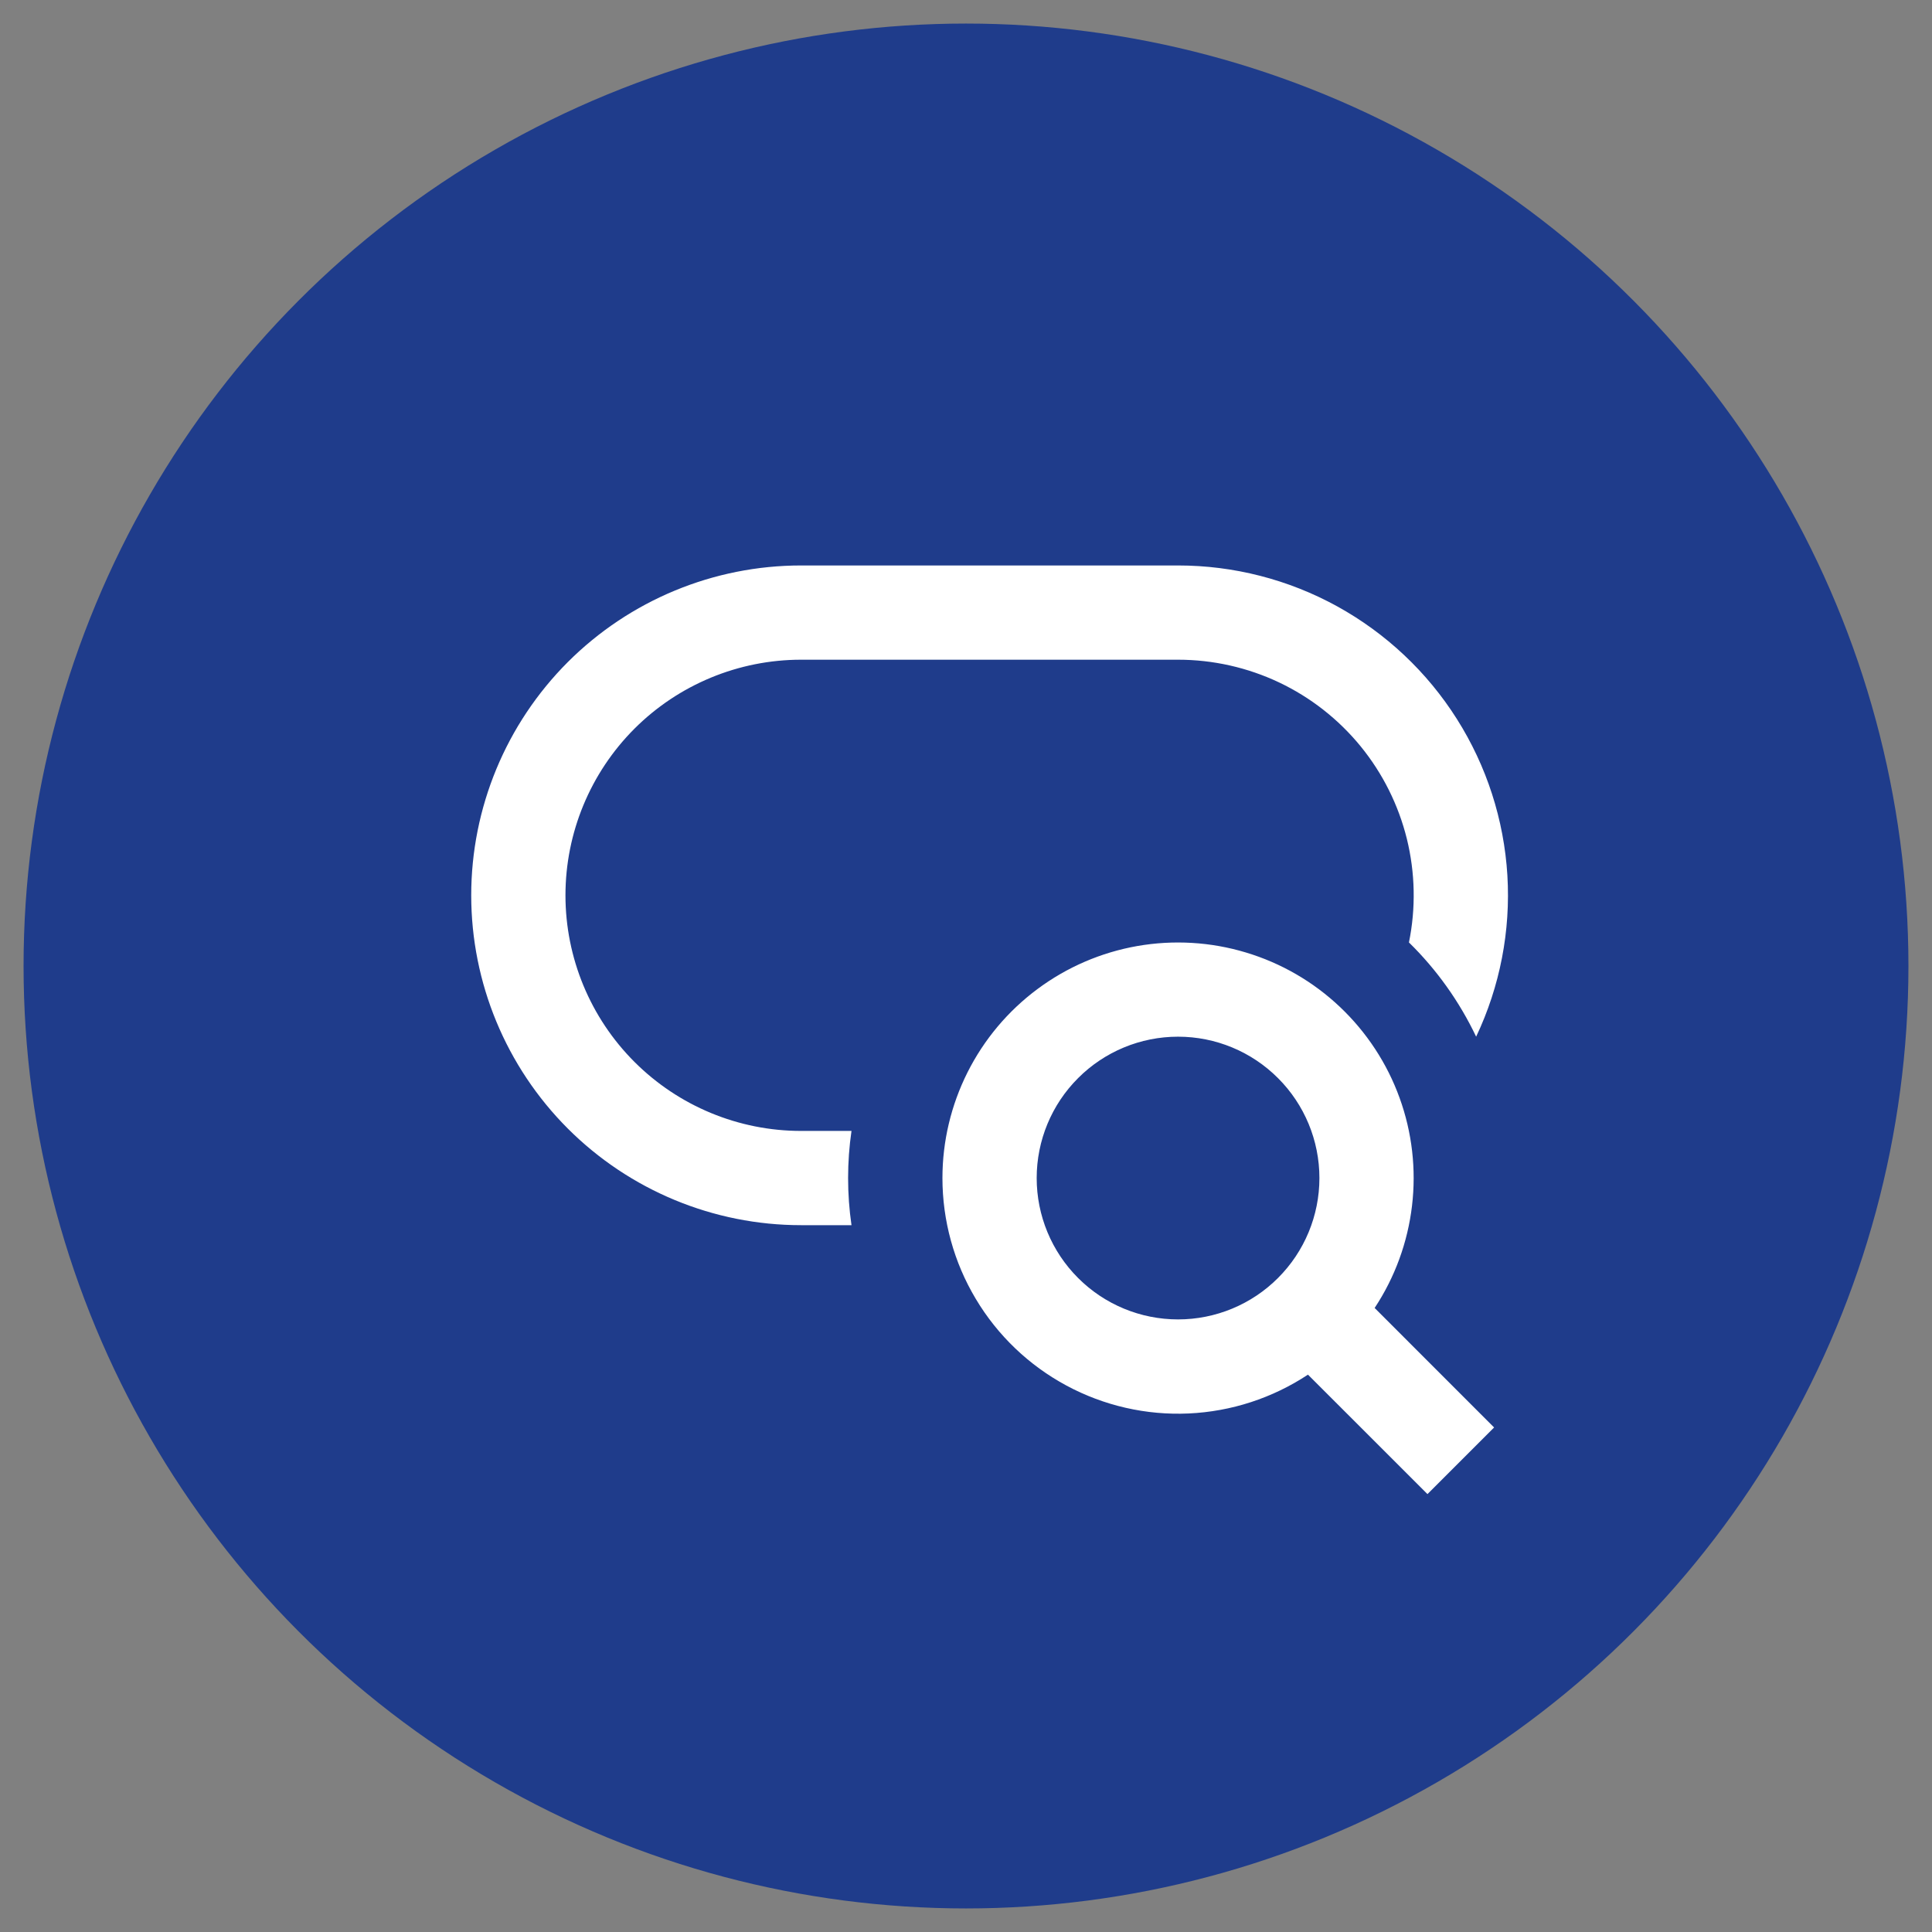
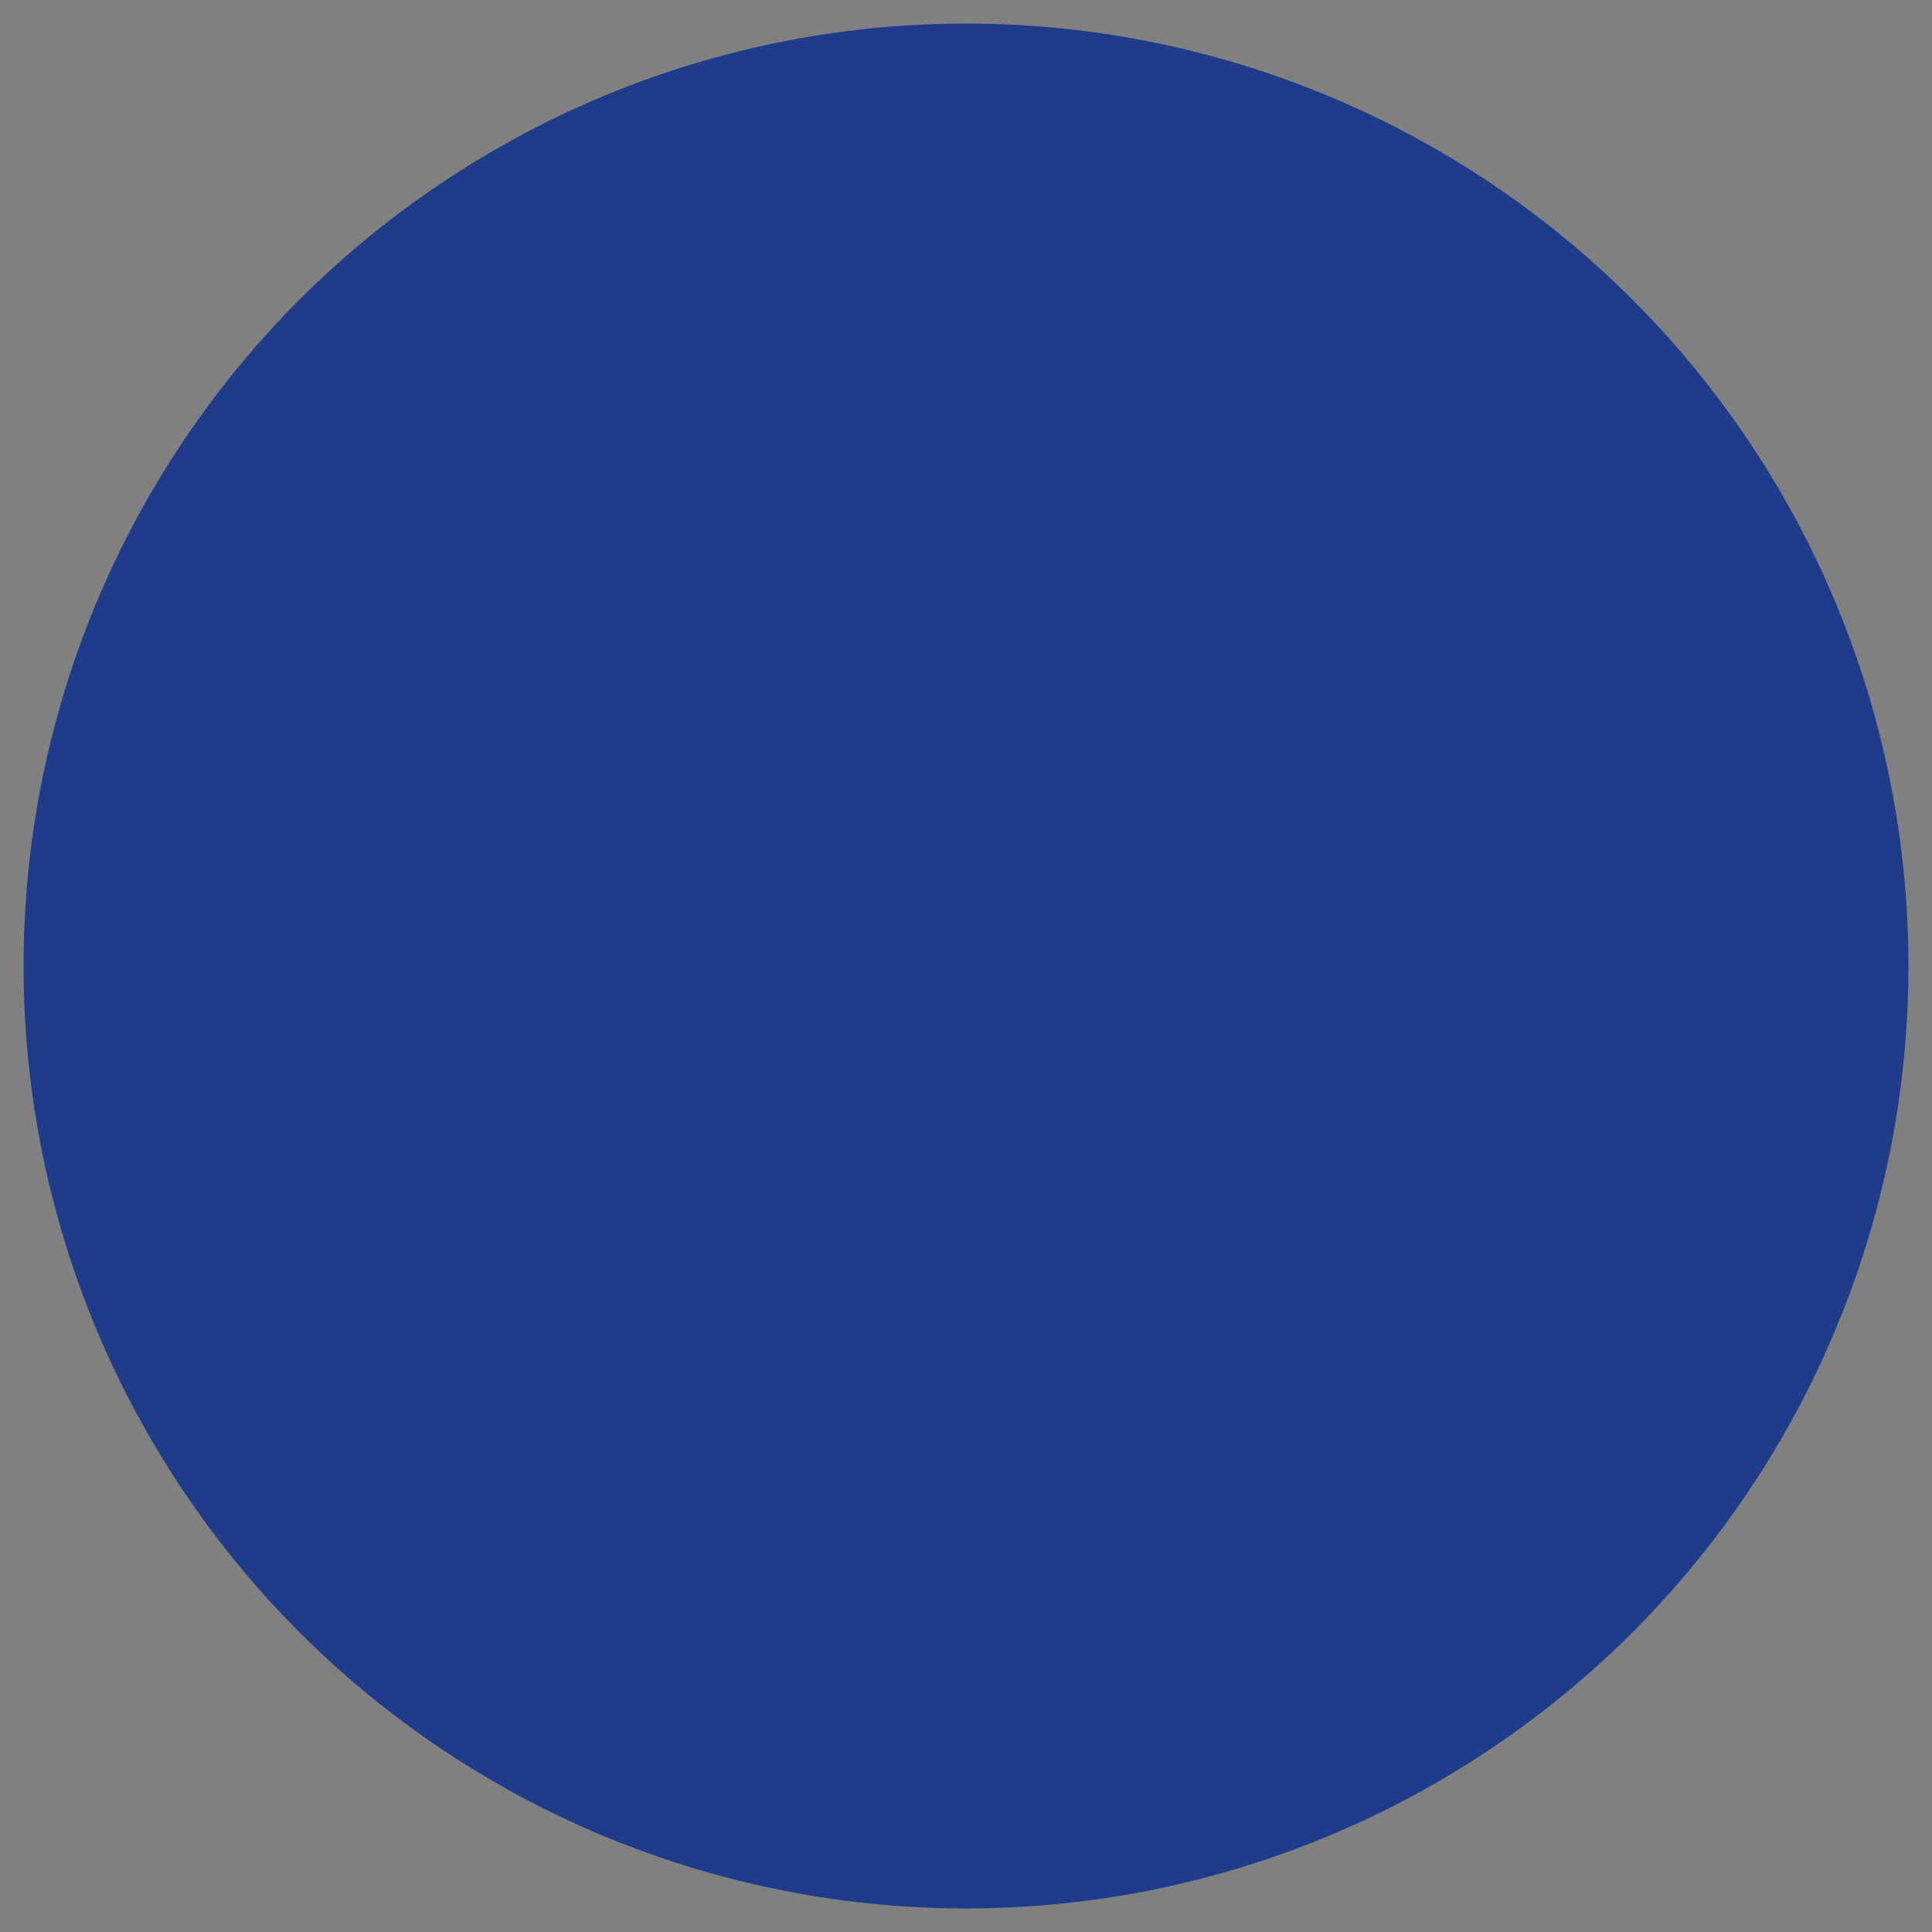
<svg xmlns="http://www.w3.org/2000/svg" width="41" height="41" viewBox="0 0 41 41" fill="none">
  <rect x="0" y="0" width="41" height="41" fill="#808080" stroke="none" />
  <circle cx="20.5" cy="20.5" r="20" fill="#1F3C8B" />
-   <path d="M17 12C15.143 12 13.363 12.738 12.05 14.05C10.738 15.363 10 17.143 10 19C10 20.857 10.738 22.637 12.05 23.95C13.363 25.262 15.143 26 17 26H18.07C17.974 25.337 17.974 24.663 18.07 24H17C15.674 24 14.402 23.473 13.464 22.535C12.527 21.598 12 20.326 12 19C12 17.674 12.527 16.402 13.464 15.464C14.402 14.527 15.674 14 17 14H25C25.741 14 26.474 14.165 27.144 14.482C27.814 14.8 28.405 15.263 28.874 15.837C29.343 16.412 29.678 17.083 29.856 17.803C30.033 18.523 30.048 19.273 29.9 20C30.489 20.577 30.972 21.255 31.326 22C31.832 20.933 32.06 19.755 31.989 18.576C31.917 17.397 31.549 16.256 30.917 15.258C30.286 14.26 29.412 13.438 28.378 12.868C27.343 12.298 26.181 12 25 12H17ZM25 22C24.204 22 23.441 22.316 22.879 22.879C22.316 23.441 22 24.204 22 25C22 25.796 22.316 26.559 22.879 27.121C23.441 27.684 24.204 28 25 28C25.796 28 26.559 27.684 27.121 27.121C27.684 26.559 28 25.796 28 25C28 24.204 27.684 23.441 27.121 22.879C26.559 22.316 25.796 22 25 22ZM20 25C20 24.22 20.183 23.452 20.533 22.755C20.883 22.059 21.391 21.454 22.017 20.989C22.643 20.523 23.368 20.211 24.136 20.076C24.904 19.942 25.693 19.988 26.439 20.213C27.186 20.437 27.87 20.833 28.436 21.369C29.002 21.905 29.436 22.565 29.701 23.298C29.967 24.031 30.057 24.816 29.965 25.59C29.873 26.365 29.602 27.107 29.172 27.757L31.707 30.293L30.293 31.707L27.757 29.172C27.003 29.67 26.129 29.955 25.226 29.996C24.324 30.037 23.427 29.832 22.632 29.404C21.836 28.976 21.171 28.341 20.708 27.565C20.244 26.79 20 25.903 20 25Z" fill="white" />
</svg>